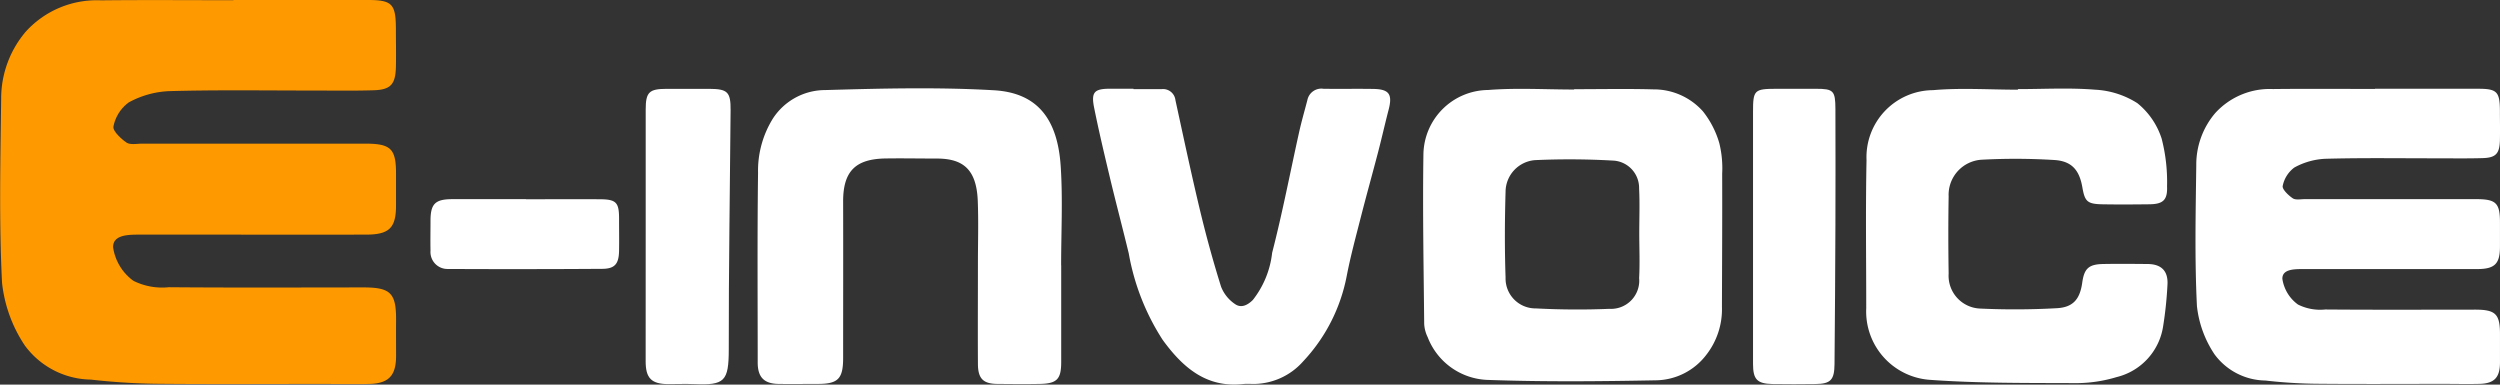
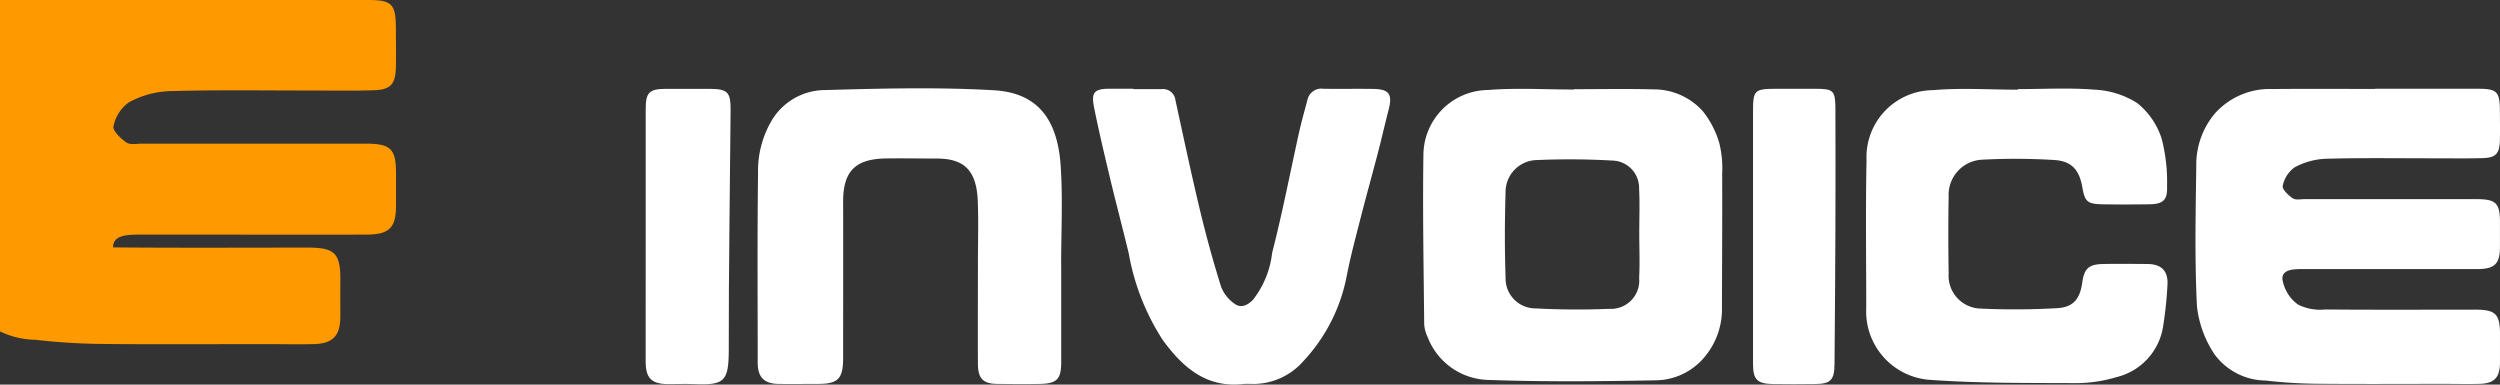
<svg xmlns="http://www.w3.org/2000/svg" id="Group_2381" data-name="Group 2381" width="136.976" height="21.073" viewBox="0 0 136.976 21.073">
  <rect x="0" y="0" width="136.976" height="21.073" fill="#333333" stroke="none" />
  <g id="Group_2380" data-name="Group 2380" transform="translate(0 0)">
    <path id="Path_788" data-name="Path 788" d="M-816.243,894.6q2.826,0,5.653,0c1.029,0,1.184.162,1.19,1.2,0,.546.013,1.092,0,1.637-.022.718-.224.941-.939.963-.89.027-1.78.01-2.671.011-1.988,0-3.977-.03-5.963.026a3.877,3.877,0,0,0-1.685.476,1.65,1.65,0,0,0-.642,1.009c-.043.178.307.516.547.678.161.109.442.047.669.048q4.69,0,9.38,0c1.1,0,1.313.213,1.307,1.312,0,.42,0,.839,0,1.259.005.975-.274,1.26-1.262,1.261q-2.919,0-5.839,0-1.833,0-3.665,0c-.484,0-1.17-.007-1.156.536a2.125,2.125,0,0,0,.854,1.406,2.713,2.713,0,0,0,1.494.272c2.733.022,5.467.01,8.2.008,1.148,0,1.384.239,1.375,1.4,0,.5,0,1.007,0,1.511-.005.812-.314,1.138-1.128,1.157-.662.016-1.325,0-1.988,0-2.34,0-4.68.016-7.019-.008a27.149,27.149,0,0,1-2.721-.176,3.519,3.519,0,0,1-2.784-1.435A5.893,5.893,0,0,1-826,906.51c-.128-2.575-.069-5.161-.036-7.741a4.347,4.347,0,0,1,1.033-2.83,4.037,4.037,0,0,1,3.17-1.323c1.863-.021,3.727-.006,5.591-.006Z" transform="translate(946.371 -889.737)" fill="#fff" />
-     <path id="Path_789" data-name="Path 789" d="M-1781.134,856q3.676,0,7.352,0c1.338,0,1.54.211,1.547,1.565,0,.709.017,1.42,0,2.129-.028.934-.292,1.224-1.221,1.252-1.157.035-2.315.013-3.473.014-2.585,0-5.171-.04-7.755.034a5.044,5.044,0,0,0-2.19.619,2.145,2.145,0,0,0-.835,1.313c-.056.232.4.67.711.882.21.142.575.062.87.062q6.1,0,12.2,0c1.434,0,1.708.277,1.7,1.706,0,.546,0,1.092,0,1.638.007,1.268-.356,1.639-1.64,1.641q-3.8.006-7.595,0-2.383,0-4.766,0c-.629,0-1.521-.009-1.5.7a2.764,2.764,0,0,0,1.11,1.829,3.53,3.53,0,0,0,1.943.353c3.554.03,7.108.013,10.663.011,1.494,0,1.8.311,1.788,1.818-.005.655,0,1.31,0,1.965-.007,1.055-.408,1.479-1.468,1.505-.861.021-1.723,0-2.585,0-3.042,0-6.086.021-9.128-.01a35.293,35.293,0,0,1-3.539-.228,4.576,4.576,0,0,1-3.62-1.867,7.653,7.653,0,0,1-1.25-3.443c-.166-3.349-.089-6.711-.047-10.068a5.648,5.648,0,0,1,1.344-3.681,5.248,5.248,0,0,1,4.123-1.72c2.423-.028,4.847-.007,7.27-.007Z" transform="translate(1793.926 -856)" fill="#f90" />
+     <path id="Path_789" data-name="Path 789" d="M-1781.134,856q3.676,0,7.352,0c1.338,0,1.54.211,1.547,1.565,0,.709.017,1.42,0,2.129-.028.934-.292,1.224-1.221,1.252-1.157.035-2.315.013-3.473.014-2.585,0-5.171-.04-7.755.034a5.044,5.044,0,0,0-2.19.619,2.145,2.145,0,0,0-.835,1.313c-.056.232.4.67.711.882.21.142.575.062.87.062q6.1,0,12.2,0c1.434,0,1.708.277,1.7,1.706,0,.546,0,1.092,0,1.638.007,1.268-.356,1.639-1.64,1.641q-3.8.006-7.595,0-2.383,0-4.766,0c-.629,0-1.521-.009-1.5.7c3.554.03,7.108.013,10.663.011,1.494,0,1.8.311,1.788,1.818-.005.655,0,1.31,0,1.965-.007,1.055-.408,1.479-1.468,1.505-.861.021-1.723,0-2.585,0-3.042,0-6.086.021-9.128-.01a35.293,35.293,0,0,1-3.539-.228,4.576,4.576,0,0,1-3.62-1.867,7.653,7.653,0,0,1-1.25-3.443c-.166-3.349-.089-6.711-.047-10.068a5.648,5.648,0,0,1,1.344-3.681,5.248,5.248,0,0,1,4.123-1.72c2.423-.028,4.847-.007,7.27-.007Z" transform="translate(1793.926 -856)" fill="#f90" />
    <path id="Path_790" data-name="Path 790" d="M-1158.28,894.7c1.449,0,2.9-.031,4.346.01a3.6,3.6,0,0,1,2.707,1.2,5.039,5.039,0,0,1,.9,1.744,5.75,5.75,0,0,1,.158,1.683c.009,2.434-.006,4.867-.013,7.3a4.059,4.059,0,0,1-.864,2.627,3.531,3.531,0,0,1-2.691,1.385c-3.1.061-6.2.09-9.293-.021a3.656,3.656,0,0,1-3.275-2.342,1.878,1.878,0,0,1-.191-.722c-.029-3.1-.089-6.206-.042-9.308a3.581,3.581,0,0,1,3.54-3.512c1.563-.124,3.143-.026,4.716-.026Zm3.568,7.893c0-.818.033-1.638-.009-2.454a1.5,1.5,0,0,0-1.373-1.524,41.544,41.544,0,0,0-4.335-.028,1.749,1.749,0,0,0-1.608,1.718c-.046,1.571-.054,3.147,0,4.718a1.639,1.639,0,0,0,1.659,1.688c1.342.07,2.691.08,4.033.023a1.547,1.547,0,0,0,1.626-1.686C-1154.674,904.235-1154.712,903.414-1154.712,902.6Z" transform="translate(1244.528 -889.813)" fill="#fff" />
    <path id="Path_792" data-name="Path 792" d="M-963.006,894.556c1.408,0,2.823-.082,4.222.032a4.751,4.751,0,0,1,2.322.738,4.108,4.108,0,0,1,1.333,1.948,9.488,9.488,0,0,1,.295,2.612c.031.753-.223.972-.968.981-.87.01-1.74.016-2.609,0-.793-.02-.93-.157-1.063-.926-.163-.949-.584-1.441-1.537-1.5a34.648,34.648,0,0,0-3.968-.017,1.927,1.927,0,0,0-1.822,2.019c-.024,1.406-.022,2.813,0,4.218a1.8,1.8,0,0,0,1.719,1.919,41.025,41.025,0,0,0,4.216-.02c.9-.05,1.261-.512,1.385-1.4.108-.774.354-1.006,1.146-1.021s1.615-.007,2.422,0c.773,0,1.156.389,1.1,1.164a21.066,21.066,0,0,1-.237,2.251,3.389,3.389,0,0,1-2.551,2.782,7.728,7.728,0,0,1-2.2.33c-2.688-.012-5.383.012-8.06-.183a3.754,3.754,0,0,1-3.455-3.915c0-2.706-.039-5.414.016-8.12a3.671,3.671,0,0,1,3.638-3.834c1.541-.135,3.1-.026,4.656-.026Z" transform="translate(1073.568 -889.674)" fill="#fff" />
    <path id="Path_793" data-name="Path 793" d="M-1443.341,904.119q0,2.645,0,5.29c0,.948-.225,1.19-1.17,1.209-.766.015-1.533.007-2.3,0-.8,0-1.088-.282-1.093-1.093-.011-1.847,0-3.694,0-5.542,0-1.133.036-2.268-.009-3.4-.071-1.758-.837-2.308-2.234-2.313-.932,0-1.864-.019-2.8-.005-1.628.023-2.347.661-2.342,2.365.008,2.855,0,5.71,0,8.564,0,1.137-.273,1.423-1.379,1.424-.725,0-1.45.011-2.174,0-.784-.016-1.127-.372-1.128-1.172,0-3.463-.026-6.927.019-10.39a5.414,5.414,0,0,1,.817-2.984,3.421,3.421,0,0,1,2.848-1.554c3.082-.088,6.177-.167,9.252.01,2.412.138,3.5,1.6,3.666,4.176.118,1.8.023,3.609.023,5.414Z" transform="translate(1501.485 -889.583)" fill="#fff" />
    <path id="Path_794" data-name="Path 794" d="M-1309.8,894.617c.517,0,1.035,0,1.552,0a.684.684,0,0,1,.741.608c.436,2,.861,4.006,1.338,6,.34,1.419.727,2.829,1.163,4.221a2.037,2.037,0,0,0,.761.947c.319.226.664.092.981-.225a5.087,5.087,0,0,0,1.055-2.581c.563-2.184.988-4.406,1.478-6.61.131-.591.3-1.173.453-1.759a.782.782,0,0,1,.88-.619c.911.014,1.822-.006,2.733.009.869.013,1.059.291.838,1.139-.2.768-.373,1.542-.573,2.309-.311,1.193-.644,2.38-.949,3.574-.274,1.074-.565,2.145-.775,3.232a9.407,9.407,0,0,1-2.382,4.668,3.653,3.653,0,0,1-2.812,1.242,3.687,3.687,0,0,0-.435,0c-2.038.241-3.338-.885-4.453-2.414a12.818,12.818,0,0,1-1.859-4.737c-.323-1.341-.677-2.675-1-4.017-.315-1.323-.632-2.646-.9-3.98-.167-.843.018-1.022.851-1.028.435,0,.87,0,1.3,0Z" transform="translate(1371.91 -889.735)" fill="#fff" />
    <path id="Path_796" data-name="Path 796" d="M-1509.289,902.6c0-2.288,0-4.576,0-6.864,0-.958.187-1.135,1.132-1.139.787,0,1.574,0,2.361,0,.993.007,1.167.17,1.159,1.169-.033,4.365-.108,8.729-.1,13.093,0,1.774-.235,1.983-1.891,1.915-.476-.019-.952,0-1.429,0-.918-.005-1.234-.325-1.234-1.245Q-1509.289,906.06-1509.289,902.6Z" transform="translate(1544.667 -889.729)" fill="#fff" />
    <path id="Path_797" data-name="Path 797" d="M-1021.131,902.612q0-3.368,0-6.736c0-1.2.065-1.265,1.274-1.269q1.087,0,2.174,0c.956,0,1.062.1,1.066,1.1q.01,3.18,0,6.359-.014,3.808-.049,7.617c-.007.877-.209,1.091-1.048,1.1-.787.007-1.574.016-2.36,0-.841-.021-1.057-.258-1.057-1.111Q-1021.135,906.137-1021.131,902.612Z" transform="translate(1117.18 -889.742)" fill="#fff" />
-     <path id="Path_798" data-name="Path 798" d="M-1598.9,942.64c1.367,0,2.734-.012,4.1,0,.85.01,1,.19,1,1.061,0,.588.01,1.176,0,1.763-.012.714-.231.984-.92.988q-4.225.028-8.45.007a.931.931,0,0,1-.961-1.005c-.012-.546,0-1.091,0-1.637,0-.923.254-1.182,1.188-1.183q2.019,0,4.039,0Z" transform="translate(1627.719 -931.722)" fill="#fff" />
  </g>
</svg>